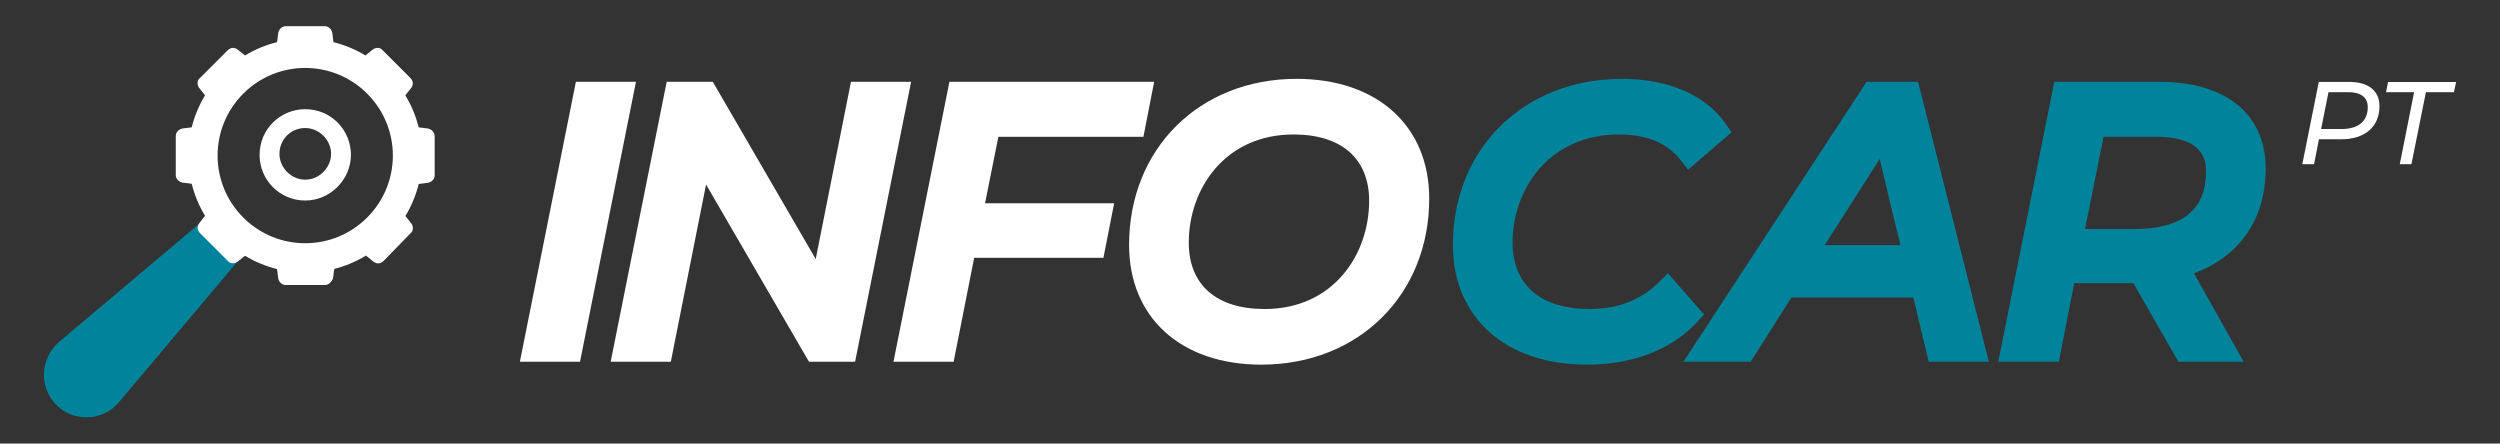
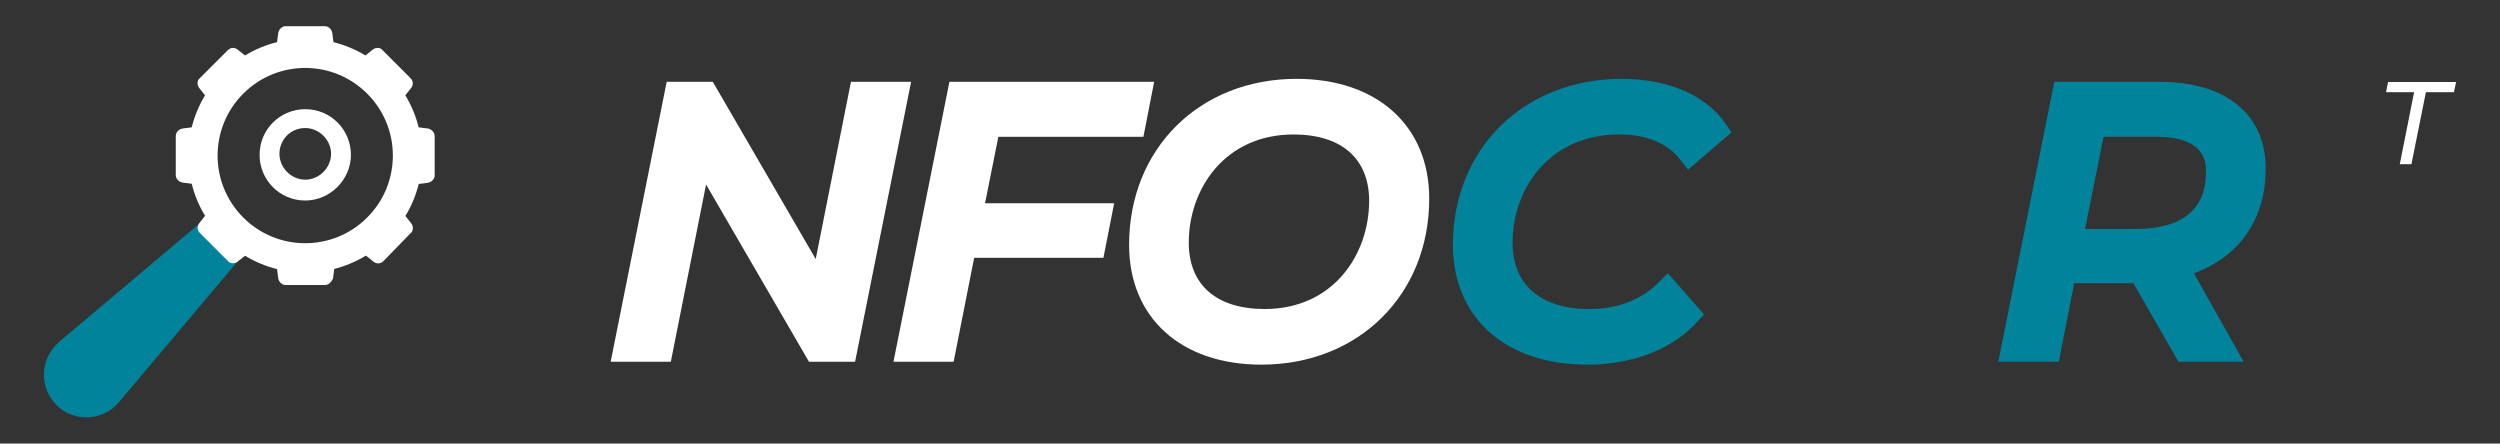
<svg xmlns="http://www.w3.org/2000/svg" version="1.1" id="Camada_1" x="0px" y="0px" viewBox="0 0 326.28 57.89" style="enable-background:new 0 0 326.28 57.89;" xml:space="preserve">
  <rect x="0" y="0" width="326.28" height="57.89" fill="#333333" stroke="none" />
  <style type="text/css">
	.st0{fill:#FFFFFF;}
	.st1{fill:#00839B;}
</style>
-   <polygon class="st0" points="75.16,10.68 67.85,47.21 75.7,47.21 83,10.68 " />
  <polygon class="st0" points="111.06,10.68 106.46,33.81 93.03,10.68 87.01,10.68 79.7,47.21 87.55,47.21 92.15,24.08 105.58,47.21   111.6,47.21 118.91,10.68 " />
  <polygon class="st0" points="130.3,17.85 149.23,17.85 150.63,10.68 123.91,10.68 116.61,47.21 124.46,47.21 127.14,33.65   144.01,33.65 145.41,26.53 128.56,26.53 " />
  <path class="st0" d="M169.22,10.29c-12.67,0-21.86,9.11-21.86,21.67c0,9.5,6.77,15.63,17.26,15.63c12.69,0,21.91-9.11,21.91-21.67  C186.53,16.43,179.74,10.29,169.22,10.29z M178.69,26.21c0,7.01-4.68,14.12-13.64,14.12c-6.29,0-9.9-3.15-9.9-8.66  c0-7.01,4.7-14.12,13.69-14.12C175.1,17.56,178.69,20.71,178.69,26.21z" />
  <path class="st1" d="M222.4,41.04l-4.72-5.38l-1.13,1.13c-2.35,2.35-5.41,3.54-9.09,3.54c-6.38,0-10.05-3.15-10.05-8.66  c0-7.01,4.78-14.12,13.92-14.12c3.6,0,6.29,1.13,8.01,3.35l0.97,1.25l5.67-4.88l-0.76-1.11c-2.56-3.73-7.5-5.87-13.55-5.87  c-12.78,0-22.05,9.11-22.05,21.67c0,9.5,6.87,15.63,17.5,15.63c5.98,0,11.09-1.98,14.38-5.57L222.4,41.04z" />
-   <path class="st1" d="M243.61,10.68l-23.9,36.53h8.77l5.32-8.38h15.91l2.01,8.38h7.85l-9.24-36.53H243.61z M245.32,20.75L248.02,32  h-9.88L245.32,20.75z" />
  <path class="st1" d="M295.7,22c0-7.09-5.18-11.32-13.86-11.32h-13.73l-7.31,36.53h7.9l2.01-10.25h7.72l5.88,10.25h8.51l-6.48-11.54  C292.32,33.46,295.7,28.57,295.7,22z M287.91,22.43c0,4.95-3.14,7.46-9.33,7.46h-6.46l2.42-12.04h6.87  C287.91,17.85,287.91,21.3,287.91,22.43z" />
  <path class="st1" d="M11.3,54.47L11.3,54.47c-1.52,0-2.88-0.56-3.92-1.6c-2.32-2.32-2.16-6.08,0.32-8.24l18.33-15.45  c0.32-0.24,0.8-0.24,1.04,0.08l3.84,3.84c0.32,0.32,0.32,0.8,0.08,1.04L15.54,52.47C14.5,53.75,12.9,54.47,11.3,54.47z" />
  <path class="st0" d="M55.84,16.77l-1.2-0.15c-0.36-1.47-0.95-2.88-1.74-4.18l0.77-0.97c0.29-0.39,0.29-0.88-0.1-1.28l-3.63-3.63  c-0.29-0.39-0.88-0.39-1.28-0.1L47.7,7.24c-1.3-0.79-2.71-1.37-4.18-1.74l-0.15-1.2c-0.1-0.49-0.49-0.88-0.98-0.88h-5.1  c-0.49,0-0.88,0.39-0.98,0.88l-0.15,1.2c-1.47,0.36-2.88,0.95-4.18,1.74L31,6.46c-0.39-0.29-0.88-0.29-1.28,0.1l-3.63,3.63  c-0.39,0.29-0.39,0.88-0.1,1.28l0.77,0.97c-0.79,1.3-1.37,2.71-1.74,4.18l-1.2,0.15c-0.49,0.1-0.88,0.49-0.88,0.98v5.1  c0,0.49,0.39,0.88,0.88,0.98l1.2,0.15c0.36,1.47,0.95,2.88,1.74,4.18L26,29.14c-0.29,0.39-0.29,0.88,0.1,1.28l3.63,3.63  c0.29,0.39,0.88,0.39,1.28,0.1l0.97-0.77c1.3,0.79,2.71,1.37,4.18,1.74l0.15,1.2c0.1,0.49,0.49,0.88,0.98,0.88h5.1  c0.49,0,0.88-0.39,1.08-0.88l0.15-1.22c1.46-0.37,2.85-0.96,4.14-1.74l1.01,0.81c0.39,0.29,0.88,0.29,1.28-0.1l3.53-3.63  c0.39-0.29,0.39-0.88,0.1-1.28l-0.77-0.97c0.79-1.3,1.37-2.71,1.74-4.18l1.2-0.15c0.49-0.1,0.88-0.49,0.88-0.98v-5.1  C56.72,17.26,56.33,16.87,55.84,16.77z M47.92,12.22c4.47,4.47,4.47,11.7,0,16.17s-11.7,4.47-16.17,0c-4.47-4.47-4.47-11.7,0-16.17  C36.22,7.75,43.45,7.75,47.92,12.22z" />
  <path class="st0" d="M39.84,26.17c3.24,0,5.96-2.72,5.96-5.96s-2.59-5.96-5.96-5.96c-3.24,0-5.96,2.59-5.96,5.96  C33.87,23.45,36.47,26.17,39.84,26.17z M39.84,16.71c1.82,0,3.37,1.56,3.37,3.37c0,1.82-1.56,3.37-3.37,3.37  c-1.82,0-3.37-1.56-3.37-3.37C36.47,18.26,37.89,16.71,39.84,16.71z" />
-   <path class="st0" d="M310.55,13.84c0,2.74-1.93,4.34-5.03,4.34h-2.87l-0.64,3.25h-1.53l2.15-10.74h3.99  C309.11,10.7,310.55,11.85,310.55,13.84z M309.02,13.98c0-1.29-0.92-1.95-2.54-1.95h-2.58l-0.97,4.81h2.62  C307.75,16.85,309.02,15.87,309.02,13.98z" />
  <path class="st0" d="M315.07,12.03h-3.66l0.26-1.33h8.88l-0.28,1.33h-3.66l-1.89,9.4h-1.52L315.07,12.03z" />
</svg>